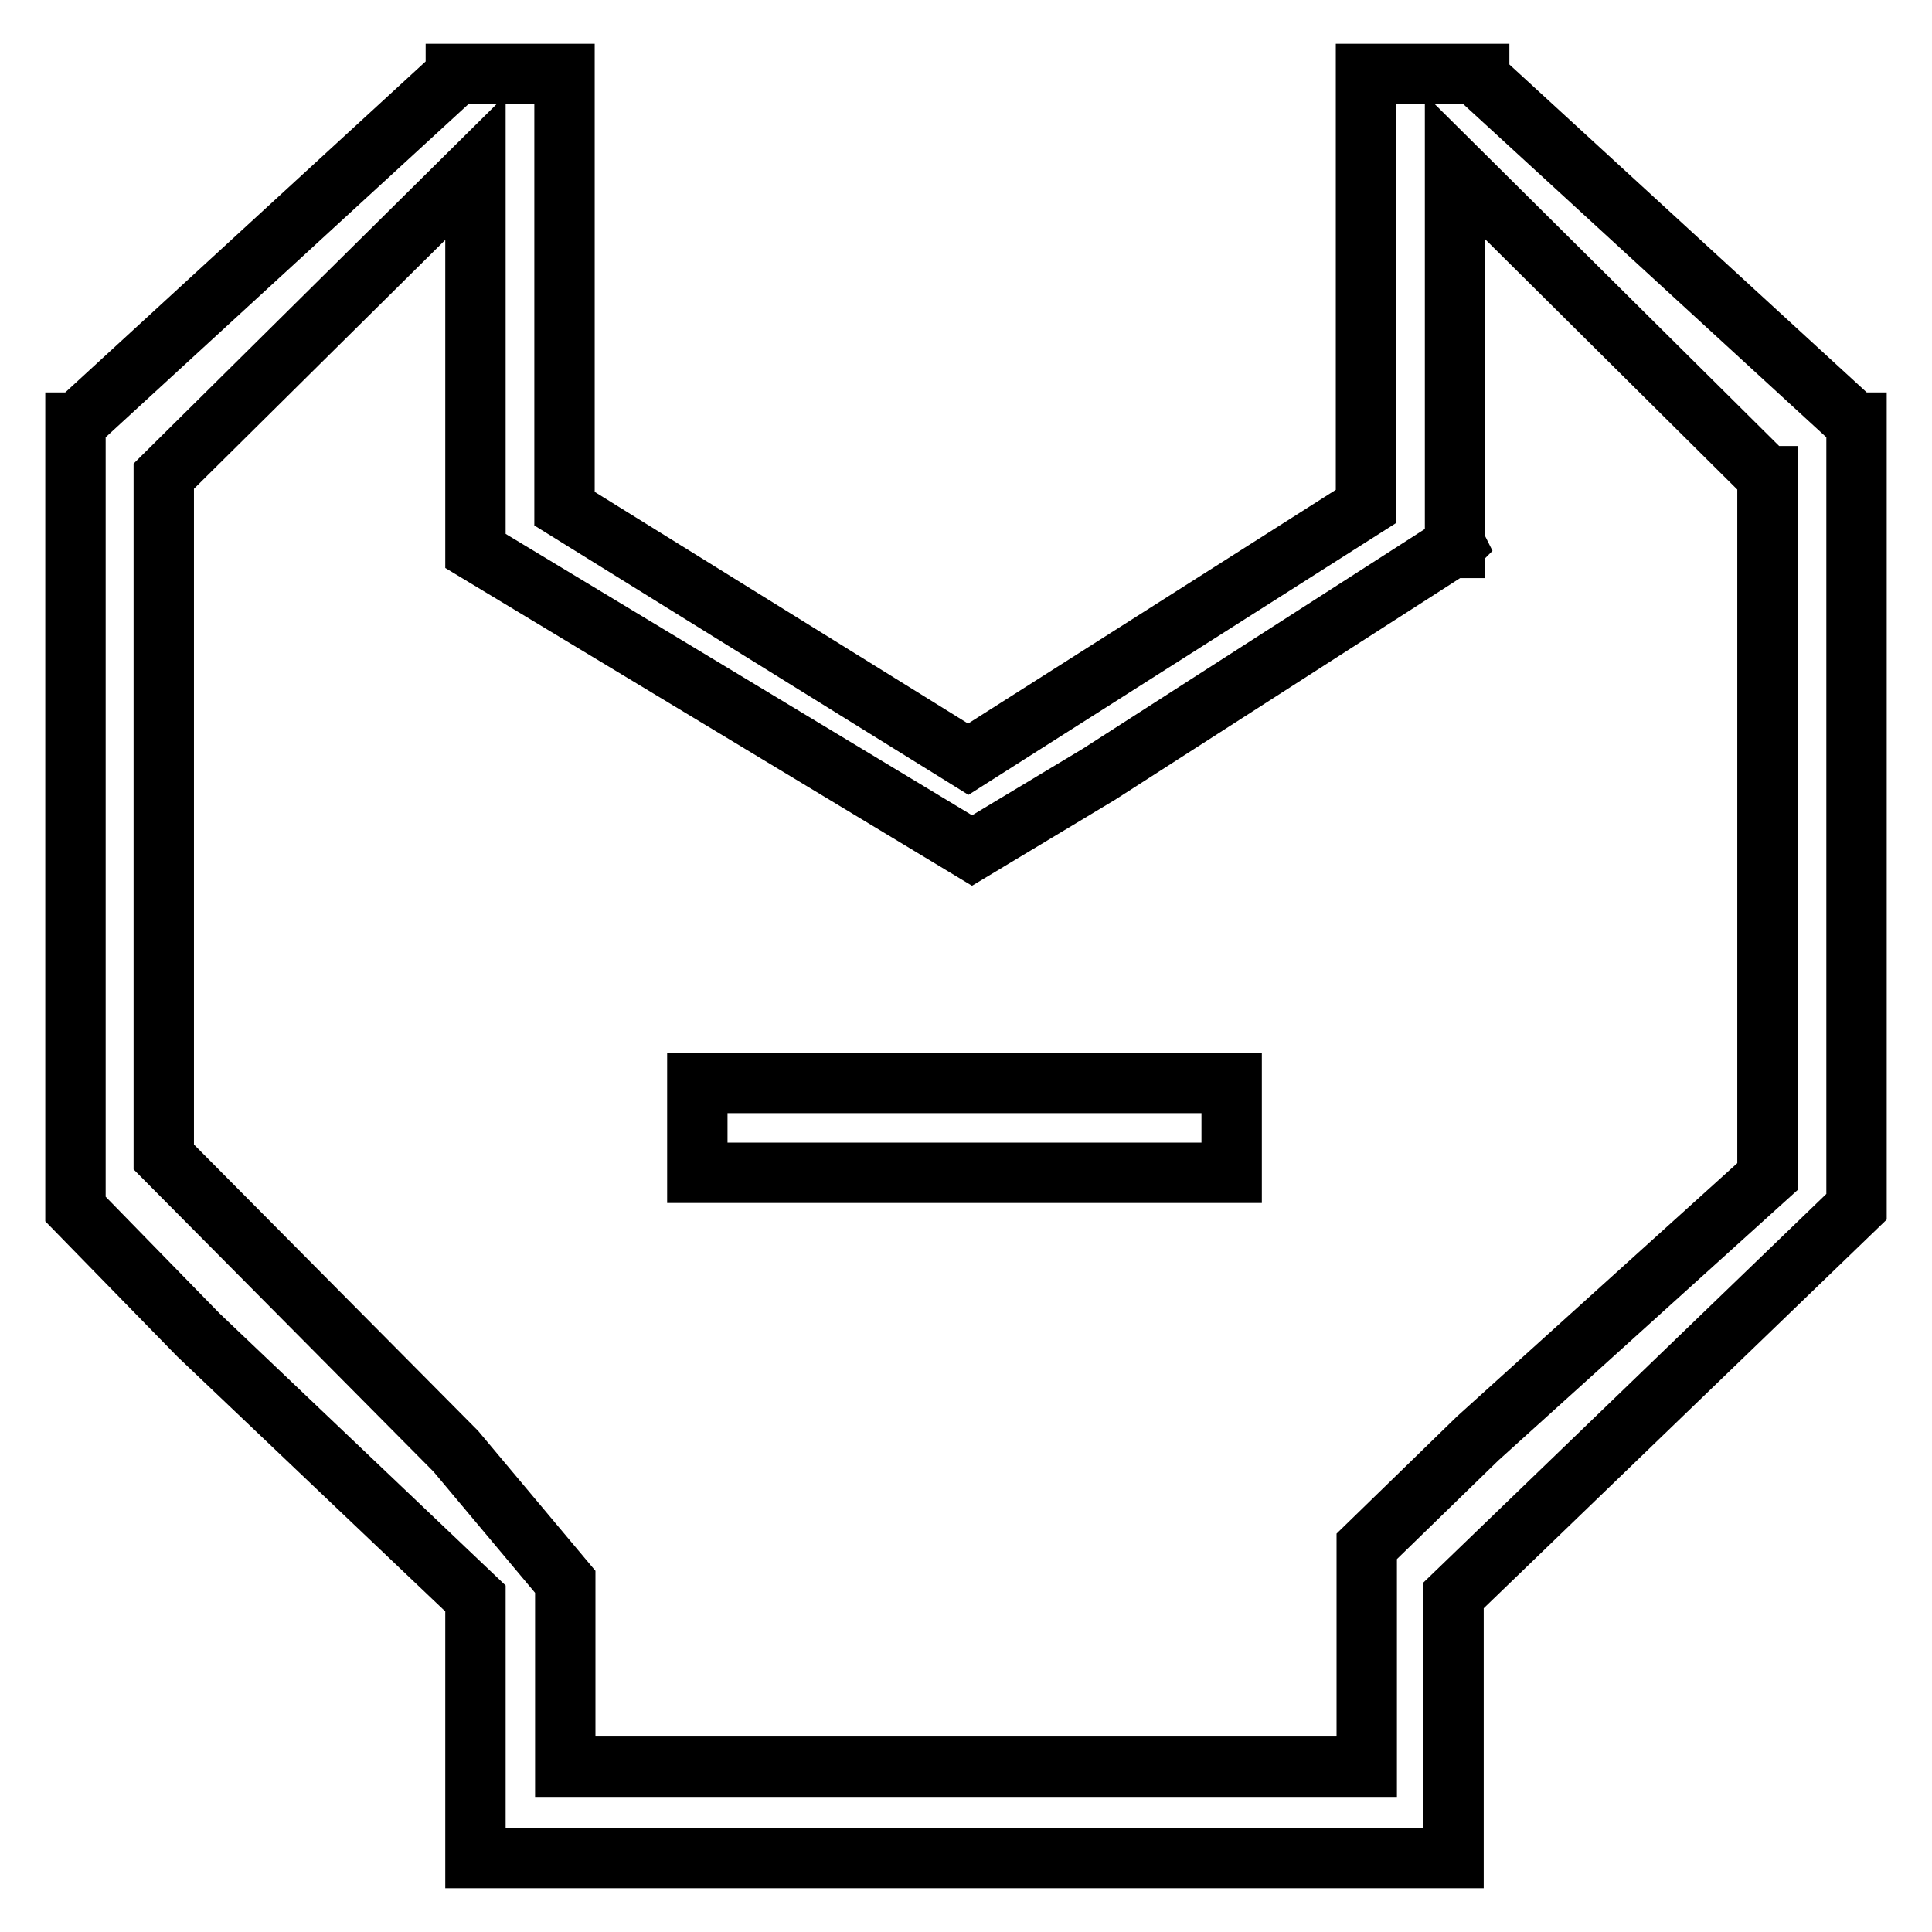
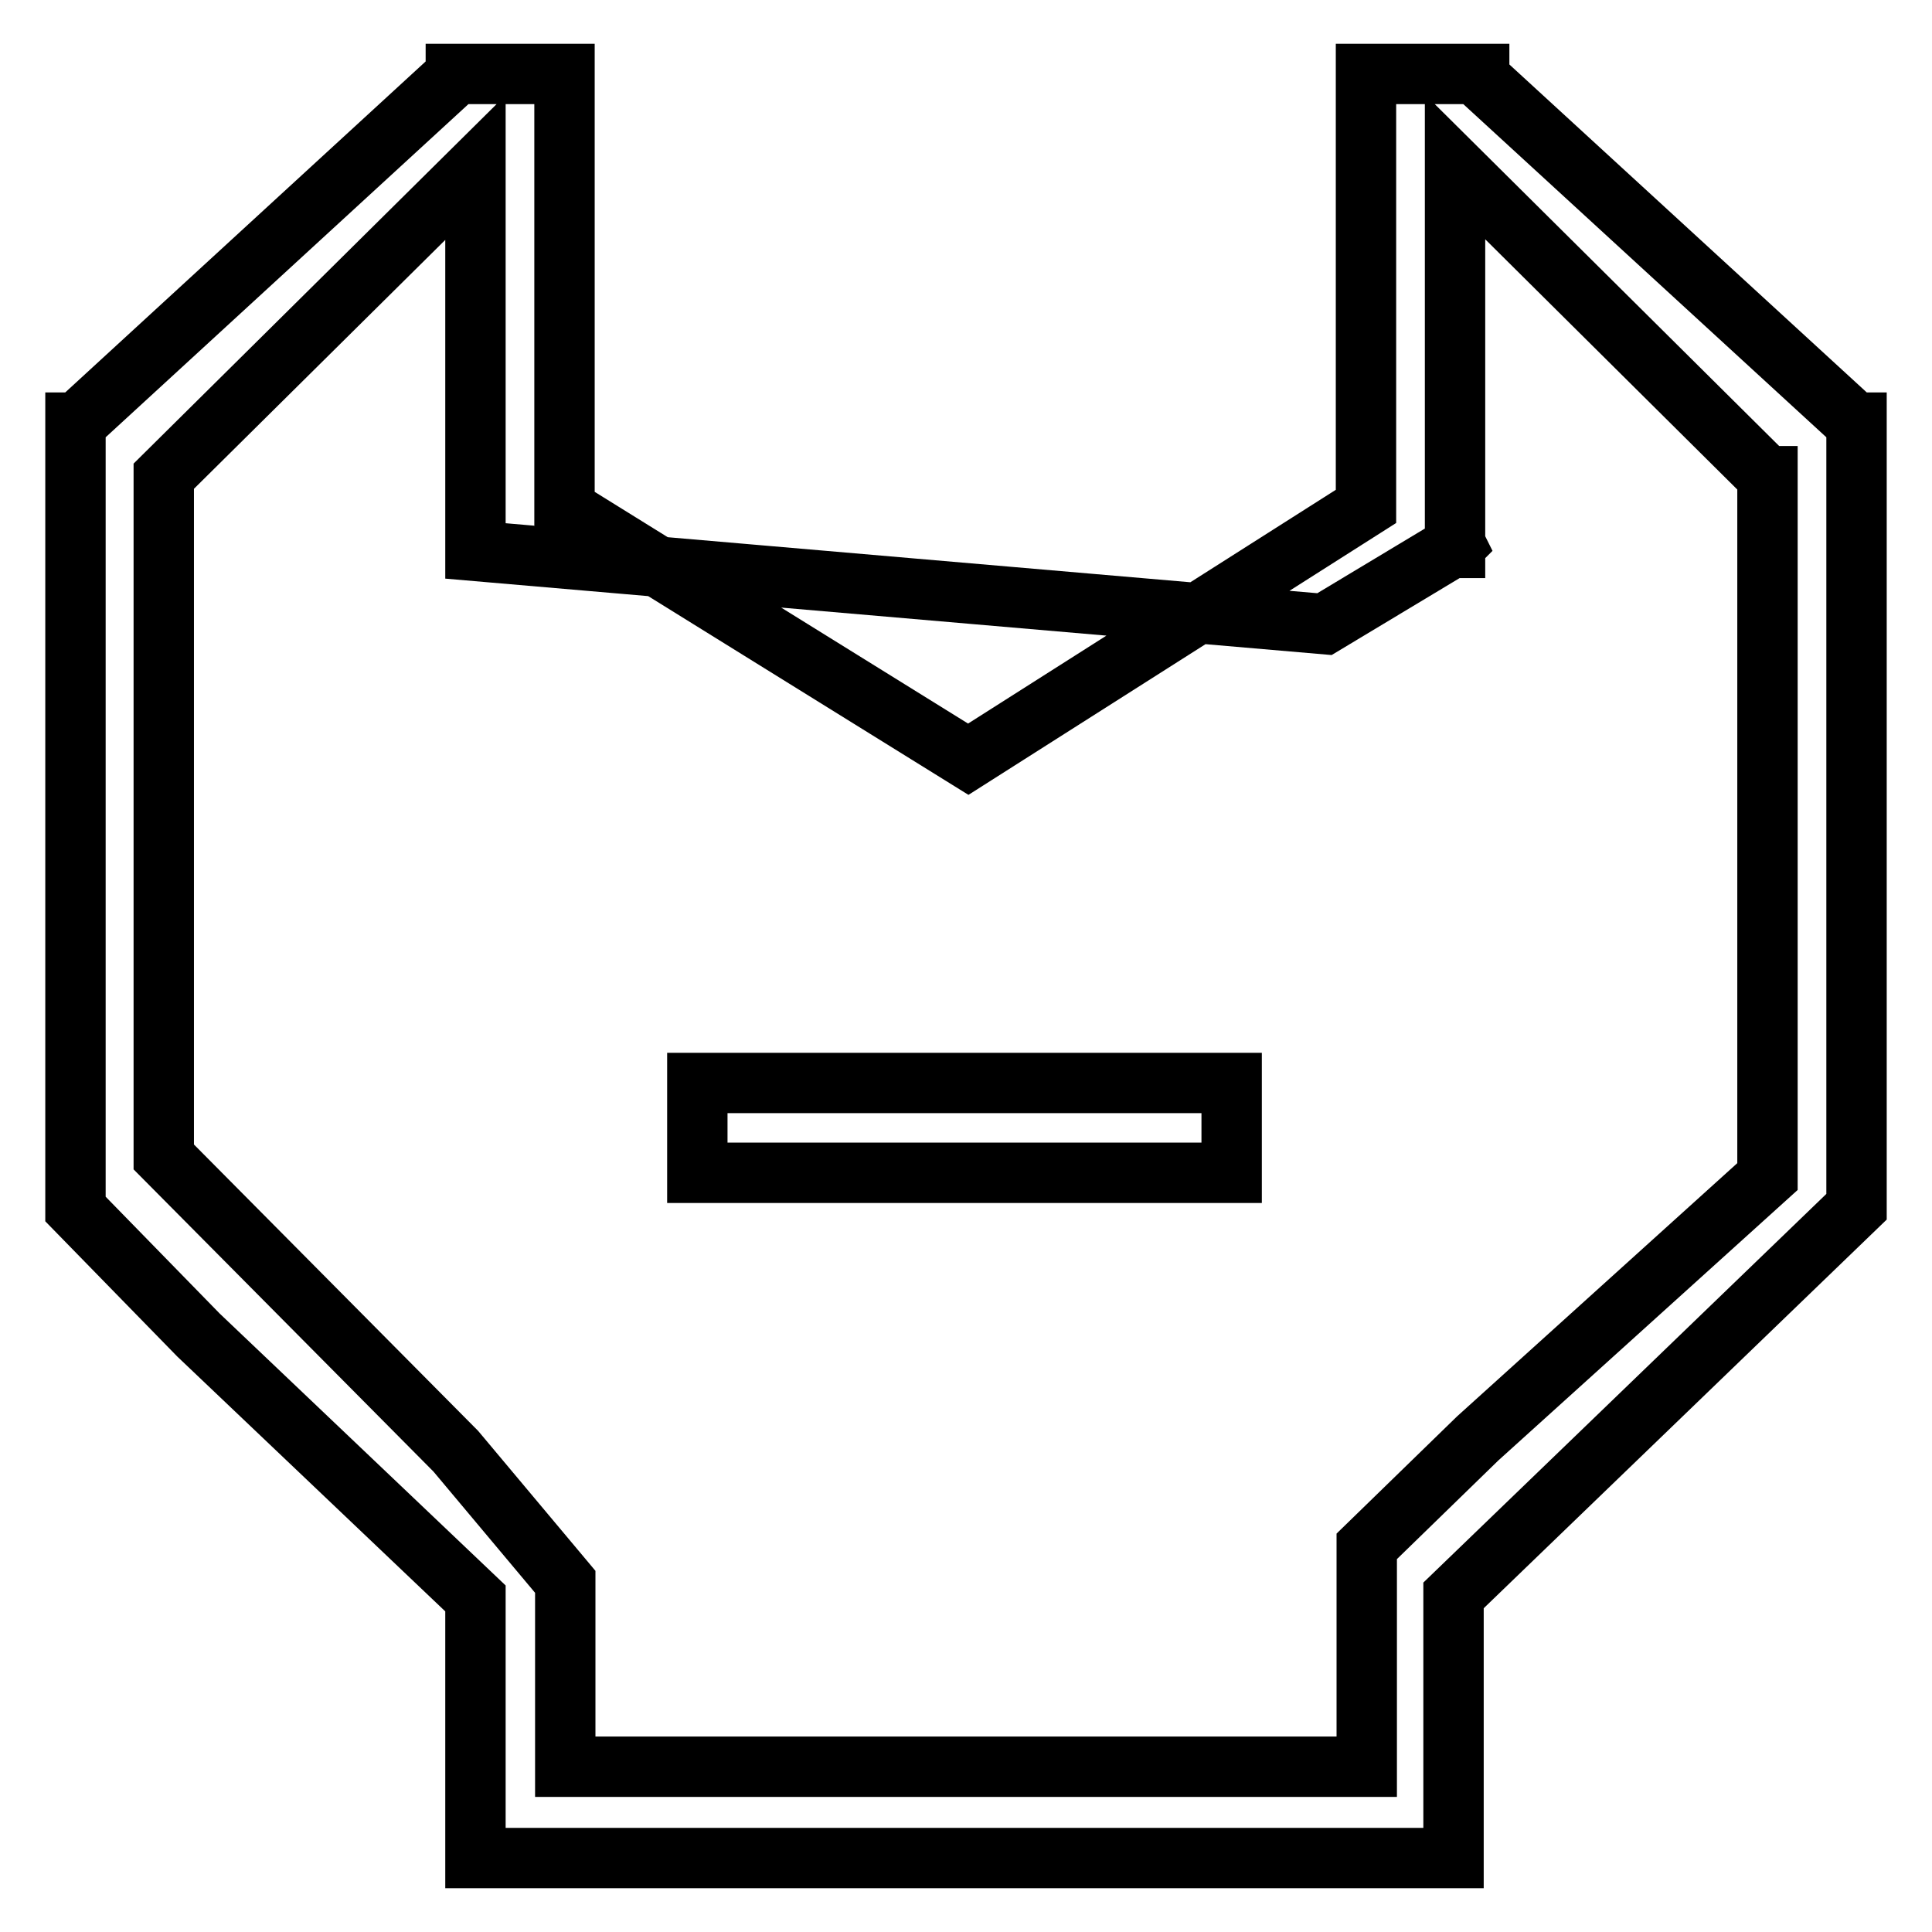
<svg xmlns="http://www.w3.org/2000/svg" version="1.1" x="0px" y="0px" viewBox="0 0 256 256" enable-background="new 0 0 256 256" xml:space="preserve">
  <g>
-     <path stroke-width="8" fill-opacity="0" stroke="#000000" d="M192.6,211.4v34.8H63v-34.4l0,0l-36.7-34.9L10,160.2V56h0.2L60.4,9.9l0,0V9.8h14.4v57.6l53.5,33.2L181,67.1 V9.8h15v0.5L245.8,56h0.2v103.9L192.6,211.4z M234.1,63.1l-41.3-41v49.9l0.1,0.2l-0.1,0.1v0.3h-0.5l-46.7,30l-16.8,10.1L63,73 l0-0.1h0V22.2L21.7,63.1v90.2l38.7,39l14.5,17.3v24.5h106.2v-29.2l14.7-14.3l38.4-34.7V63.1z M92.4,143.5h70.8v11.9H92.4V143.5z" />
+     <path stroke-width="8" fill-opacity="0" stroke="#000000" d="M192.6,211.4v34.8H63v-34.4l0,0l-36.7-34.9L10,160.2V56h0.2L60.4,9.9l0,0V9.8h14.4v57.6l53.5,33.2L181,67.1 V9.8h15v0.5L245.8,56h0.2v103.9L192.6,211.4z M234.1,63.1l-41.3-41v49.9l0.1,0.2l-0.1,0.1v0.3h-0.5l-16.8,10.1L63,73 l0-0.1h0V22.2L21.7,63.1v90.2l38.7,39l14.5,17.3v24.5h106.2v-29.2l14.7-14.3l38.4-34.7V63.1z M92.4,143.5h70.8v11.9H92.4V143.5z" />
  </g>
</svg>